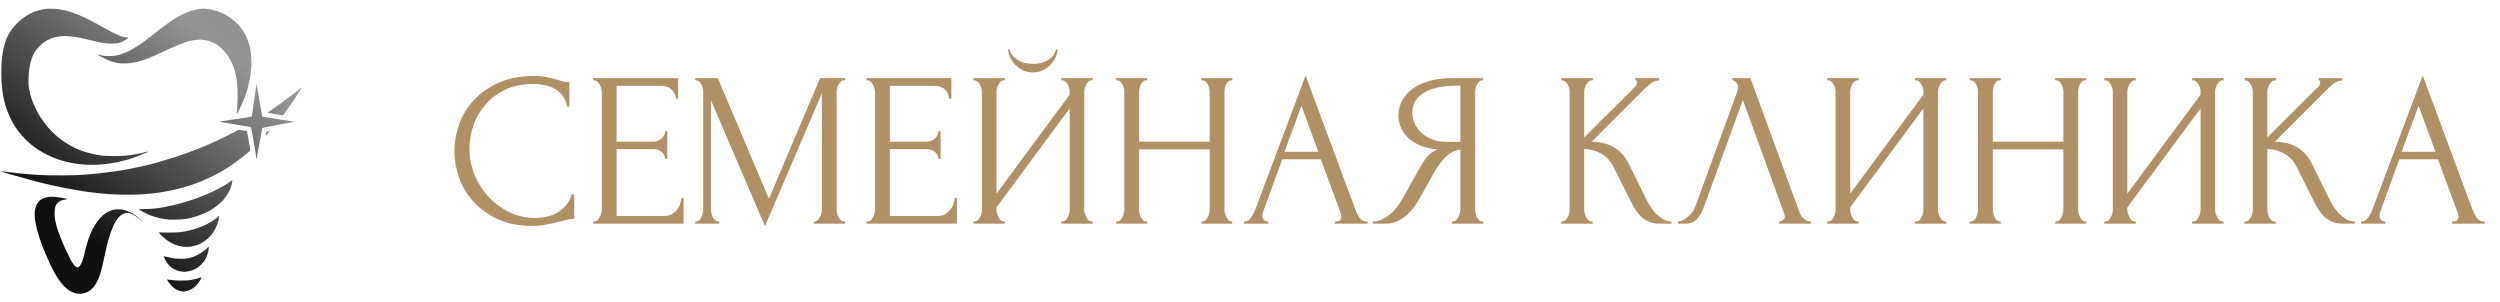
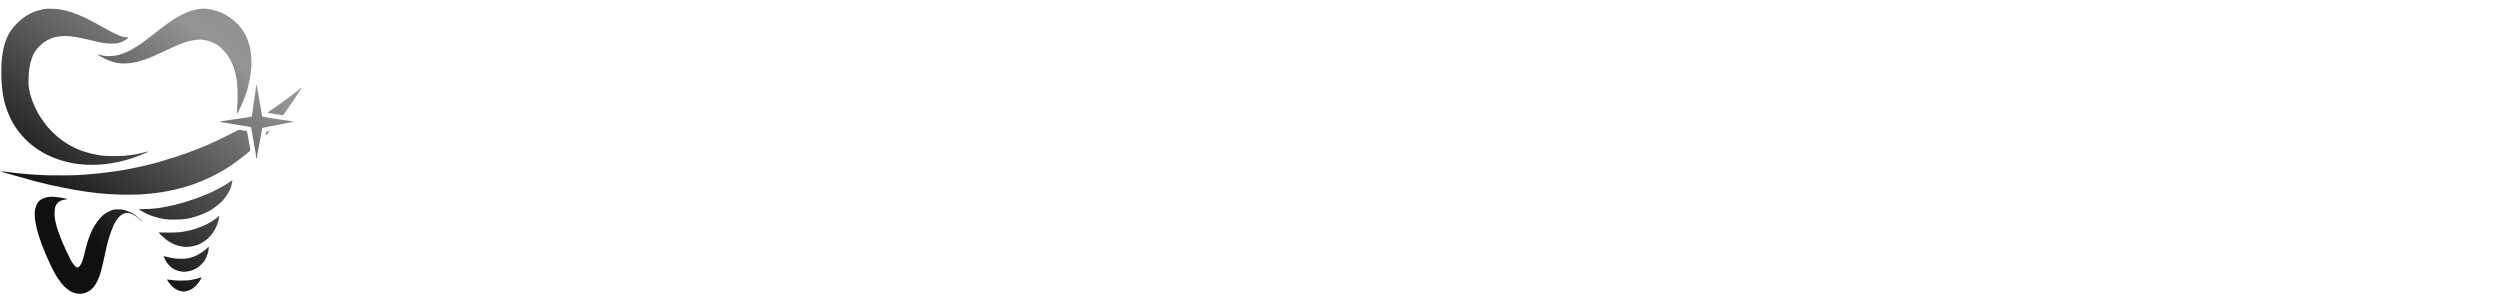
<svg xmlns="http://www.w3.org/2000/svg" width="240" height="29" viewBox="0 0 240 29" fill="none">
  <path fill-rule="evenodd" clip-rule="evenodd" d="M4.532 0.838C3.409 0.944 2.448 1.415 1.589 2.281C0.727 3.15 0.326 4.134 0.169 5.762C0.119 6.282 0.108 7.338 0.147 7.778C0.16 7.929 0.18 8.175 0.191 8.326C0.284 9.573 0.656 10.791 1.269 11.856C1.766 12.721 2.587 13.62 3.392 14.181C3.454 14.225 3.542 14.286 3.587 14.318C3.748 14.431 4.261 14.732 4.497 14.85C5.242 15.224 6.182 15.529 7.047 15.678C8.531 15.934 10.179 15.853 11.788 15.446C12.583 15.245 13.06 15.079 14.005 14.675C14.147 14.615 14.236 14.553 14.2 14.541C14.188 14.537 14.074 14.564 13.946 14.602C13.433 14.754 12.626 14.892 11.875 14.957C11.401 14.998 10.196 14.987 9.813 14.937C9.265 14.867 8.839 14.776 8.25 14.605C7.288 14.324 6.335 13.806 5.5 13.107C5.156 12.819 4.669 12.32 4.442 12.022C4.233 11.749 4.021 11.459 3.962 11.367C3.924 11.308 3.86 11.209 3.821 11.148C3.552 10.73 3.243 10.083 3.048 9.53C2.921 9.173 2.836 8.837 2.78 8.473C2.729 8.141 2.728 8.113 2.741 7.593C2.755 7.059 2.759 6.995 2.82 6.55C2.855 6.291 2.972 5.816 3.067 5.549C3.219 5.118 3.458 4.756 3.831 4.394C4.169 4.065 4.501 3.85 4.945 3.675C5.206 3.572 5.441 3.52 5.851 3.475C6.405 3.415 7.19 3.5 8.092 3.717C8.269 3.76 8.516 3.818 8.639 3.846C8.763 3.873 9.027 3.935 9.226 3.982C9.924 4.149 10.318 4.198 10.845 4.184C11.187 4.176 11.252 4.169 11.416 4.122C11.788 4.017 12.296 3.716 12.296 3.602C12.296 3.569 12.284 3.566 12.173 3.577C11.834 3.609 11.128 3.322 10.116 2.743C8.699 1.931 7.747 1.47 6.886 1.18C6.516 1.055 6.206 0.98 5.756 0.904C5.464 0.854 5.335 0.843 5.011 0.837C4.796 0.833 4.581 0.834 4.532 0.838ZM19.346 0.839C19.027 0.861 18.434 0.996 18.075 1.129C17.811 1.227 17.257 1.497 16.986 1.658C16.537 1.927 15.914 2.368 15.25 2.889C13.83 4.001 13.773 4.043 13.332 4.326C13.176 4.426 12.983 4.55 12.903 4.601C12.461 4.884 11.857 5.152 11.387 5.274C10.801 5.427 10.132 5.427 9.606 5.274C9.432 5.224 9.382 5.216 9.382 5.241C9.382 5.26 9.419 5.283 9.744 5.466C10.406 5.839 11.068 6.055 11.636 6.084C12.743 6.14 13.728 5.875 15.464 5.055C16.336 4.644 16.593 4.526 16.99 4.357C17.398 4.183 18 3.977 18.244 3.927C18.326 3.911 18.405 3.893 18.42 3.887C18.47 3.87 19.082 3.799 19.185 3.799C19.462 3.799 19.907 3.88 20.197 3.984C20.482 4.087 20.807 4.266 21.042 4.45C21.355 4.696 21.776 5.164 21.93 5.437C21.959 5.488 22.021 5.592 22.067 5.668C22.188 5.866 22.256 6.008 22.375 6.315C22.511 6.664 22.533 6.733 22.592 7.016C22.619 7.145 22.655 7.312 22.671 7.387C22.825 8.103 22.86 9.34 22.759 10.536C22.729 10.887 22.729 10.904 22.753 10.912C22.765 10.916 22.782 10.899 22.79 10.874C22.797 10.849 22.867 10.71 22.946 10.565C23.164 10.16 23.331 9.784 23.51 9.298C23.698 8.786 23.729 8.687 23.825 8.287C23.96 7.723 24.055 7.22 24.079 6.928C24.085 6.847 24.105 6.667 24.122 6.527C24.175 6.088 24.12 5.136 24.011 4.6C23.933 4.219 23.708 3.617 23.513 3.268C23.252 2.801 23.046 2.538 22.631 2.139C22.408 1.925 22.294 1.835 22.007 1.644C21.814 1.516 21.614 1.39 21.564 1.364C21.175 1.169 20.654 0.988 20.239 0.905C20.056 0.869 19.603 0.822 19.497 0.829C19.468 0.831 19.4 0.836 19.346 0.839ZM24.597 8.199C24.597 8.282 24.37 9.888 24.217 10.888C24.2 10.995 24.187 11.107 24.187 11.136C24.187 11.165 24.179 11.194 24.169 11.199C24.151 11.211 23.785 11.268 23.414 11.319C22.936 11.383 22.613 11.431 22.231 11.493C21.764 11.57 21.341 11.635 21.209 11.651C21.122 11.662 21.094 11.683 21.134 11.708C21.144 11.714 21.238 11.728 21.344 11.739C21.45 11.75 21.669 11.784 21.83 11.816C21.991 11.847 22.37 11.913 22.671 11.962C22.972 12.011 23.302 12.065 23.404 12.082C23.507 12.099 23.691 12.129 23.815 12.149C24.095 12.194 24.105 12.198 24.117 12.273C24.13 12.35 24.166 12.561 24.267 13.147C24.31 13.399 24.358 13.681 24.373 13.772C24.403 13.961 24.48 14.382 24.542 14.701C24.566 14.82 24.588 15.002 24.592 15.107C24.596 15.212 24.607 15.298 24.616 15.298C24.633 15.298 24.642 15.25 24.686 14.949C24.702 14.838 24.728 14.693 24.744 14.626C24.78 14.47 24.829 14.214 24.861 14.017C24.875 13.931 24.918 13.698 24.958 13.499C25.046 13.053 25.092 12.804 25.135 12.55C25.153 12.443 25.171 12.337 25.175 12.315C25.183 12.273 25.214 12.266 26.318 12.059C26.528 12.02 26.823 11.962 26.974 11.931C27.312 11.86 27.721 11.783 27.942 11.749C28.207 11.709 28.253 11.672 28.064 11.65C28.002 11.643 27.784 11.611 27.58 11.578C27.375 11.545 27.177 11.514 27.14 11.51C27.102 11.505 26.86 11.467 26.602 11.426C26.344 11.384 26.084 11.345 26.025 11.338C25.925 11.326 25.308 11.222 25.209 11.2C25.177 11.193 25.165 11.176 25.165 11.142C25.165 11.116 25.134 10.933 25.097 10.737C25.06 10.54 25.003 10.221 24.969 10.027C24.936 9.834 24.897 9.609 24.881 9.529C24.836 9.292 24.755 8.835 24.666 8.311C24.632 8.116 24.597 8.059 24.597 8.199ZM28.91 8.426C28.867 8.463 28.718 8.583 28.578 8.693C28.439 8.803 28.289 8.924 28.246 8.963C28.159 9.039 27.968 9.184 27.641 9.423C27.524 9.508 27.366 9.624 27.289 9.68C26.796 10.042 26.437 10.294 26 10.587C25.82 10.707 25.677 10.81 25.682 10.815C25.718 10.851 27.183 11.082 27.194 11.054C27.198 11.046 27.254 10.961 27.32 10.866C27.386 10.77 27.488 10.622 27.547 10.536C27.606 10.45 27.681 10.346 27.714 10.305C27.848 10.138 28.563 9.068 28.739 8.77C28.79 8.684 28.87 8.56 28.916 8.493C28.963 8.426 28.998 8.369 28.994 8.365C28.991 8.362 28.953 8.389 28.91 8.426ZM22.865 12.481C22.842 12.49 22.732 12.55 22.62 12.613C22.416 12.729 21.095 13.381 20.656 13.583C18.985 14.351 17.254 14.982 15.23 15.562C14.196 15.858 12.581 16.212 11.534 16.374C11.388 16.396 11.19 16.427 11.094 16.442C10.869 16.478 9.594 16.639 9.324 16.665C9.211 16.677 8.934 16.699 8.708 16.715C8.482 16.732 8.213 16.754 8.111 16.765C7.714 16.806 7.199 16.825 6.146 16.837C5.031 16.848 4.304 16.831 3.467 16.773C3.241 16.758 2.915 16.736 2.743 16.725C2.133 16.686 1.163 16.581 0.399 16.472C0.182 16.441 0.003 16.418 0 16.421C-0.01 16.431 0.486 16.589 0.738 16.656C0.884 16.695 1.13 16.765 1.286 16.813C1.603 16.909 2.915 17.281 3.036 17.309C3.079 17.32 3.392 17.399 3.731 17.486C4.711 17.737 5.116 17.829 6.165 18.037C6.756 18.154 6.858 18.173 7.319 18.25C8.256 18.406 8.585 18.451 9.5 18.554C10.617 18.679 12.356 18.728 13.479 18.666C15.372 18.562 17.123 18.214 18.788 17.611C19.357 17.405 20.247 17.008 20.725 16.747C20.86 16.673 21.049 16.572 21.146 16.521C21.471 16.349 22.235 15.859 22.612 15.579C23.545 14.887 24.003 14.517 24.02 14.441C24.026 14.412 24.017 14.309 24 14.212C23.983 14.116 23.939 13.865 23.902 13.655C23.865 13.445 23.811 13.133 23.784 12.961C23.756 12.789 23.72 12.628 23.705 12.604C23.686 12.573 23.658 12.56 23.614 12.56C23.579 12.559 23.432 12.538 23.287 12.511C23.008 12.46 22.931 12.454 22.865 12.481ZM25.781 12.602C25.557 12.654 25.556 12.654 25.556 12.724C25.556 12.759 25.543 12.831 25.527 12.883C25.511 12.936 25.502 12.982 25.506 12.986C25.53 13.01 25.599 12.956 25.646 12.877C25.676 12.826 25.749 12.739 25.809 12.683C25.92 12.578 25.917 12.57 25.781 12.602ZM25.86 12.926C25.849 12.954 25.852 12.956 25.871 12.937C25.884 12.923 25.89 12.908 25.884 12.902C25.878 12.896 25.867 12.906 25.86 12.926ZM22.238 17.329C22.17 17.437 21.194 18.014 20.53 18.337C19.367 18.903 17.848 19.427 16.472 19.737C15.411 19.976 14.669 20.069 13.828 20.069C13.568 20.07 13.35 20.077 13.344 20.087C13.329 20.112 13.355 20.13 13.636 20.285C14.107 20.546 14.256 20.613 14.712 20.768C15.106 20.902 15.441 20.982 15.846 21.039C16.201 21.089 16.244 21.091 16.814 21.081C17.691 21.066 18.07 21.009 18.818 20.78C19.272 20.641 19.86 20.387 20.228 20.172C20.534 19.994 21.251 19.43 21.336 19.303C21.352 19.278 21.429 19.188 21.506 19.102C21.741 18.841 22.008 18.402 22.133 18.075C22.192 17.919 22.283 17.557 22.299 17.415C22.31 17.318 22.308 17.293 22.287 17.293C22.272 17.293 22.25 17.309 22.238 17.329ZM4.736 18.897C4.419 18.923 4.054 19.055 3.844 19.219C3.686 19.342 3.528 19.584 3.449 19.822C3.363 20.077 3.331 20.29 3.331 20.598C3.331 20.915 3.343 21.014 3.44 21.527C3.517 21.939 3.55 22.064 3.724 22.63C3.91 23.235 4.071 23.664 4.392 24.412C4.867 25.522 5.185 26.156 5.528 26.68C5.981 27.371 6.388 27.773 6.889 28.024C7.229 28.195 7.629 28.248 7.984 28.17C8.599 28.034 9.029 27.651 9.364 26.943C9.542 26.566 9.659 26.211 9.822 25.546C9.908 25.198 10.116 24.263 10.213 23.786C10.375 22.994 10.755 21.879 11.024 21.403C11.312 20.896 11.478 20.715 11.803 20.553C11.99 20.46 12.016 20.453 12.177 20.445C12.327 20.438 12.372 20.444 12.505 20.488C12.798 20.586 13.189 20.837 13.494 21.123C13.579 21.202 13.652 21.262 13.658 21.257C13.683 21.232 13.293 20.88 12.998 20.662C12.72 20.457 12.29 20.256 11.906 20.152C11.738 20.106 11.683 20.101 11.358 20.1C10.926 20.099 10.795 20.127 10.462 20.292C10.203 20.419 10.065 20.508 9.89 20.658C9.57 20.934 9.16 21.478 8.911 21.957C8.618 22.521 8.328 23.366 8.148 24.177C8.068 24.54 7.962 24.921 7.893 25.096C7.754 25.446 7.573 25.682 7.442 25.682C7.288 25.682 7.01 25.373 6.788 24.952C6.543 24.49 6.081 23.494 5.905 23.052C5.387 21.747 5.216 21.048 5.243 20.343C5.259 19.929 5.323 19.717 5.492 19.526C5.679 19.313 5.914 19.197 6.213 19.168C6.483 19.143 6.51 19.086 6.268 19.052C6.198 19.042 6.01 19.008 5.85 18.976C5.604 18.927 5.071 18.87 4.949 18.88C4.93 18.881 4.834 18.889 4.736 18.897ZM20.952 20.782C20.939 20.834 20.807 20.937 20.429 21.189C19.587 21.75 18.375 22.168 17.225 22.293C16.918 22.327 15.508 22.342 15.396 22.313C15.327 22.296 15.26 22.332 15.278 22.378C15.3 22.436 15.898 22.973 16.066 23.086C16.454 23.347 16.688 23.462 17.074 23.578C17.594 23.736 18.107 23.746 18.625 23.609C19.053 23.496 19.211 23.425 19.601 23.168C20.074 22.857 20.468 22.39 20.738 21.82C20.934 21.404 21.092 20.8 21.017 20.753C20.975 20.726 20.965 20.73 20.952 20.782ZM11.37 21.116C11.376 21.132 11.385 21.145 11.389 21.145C11.393 21.145 11.397 21.132 11.397 21.116C11.397 21.1 11.388 21.087 11.378 21.087C11.367 21.087 11.364 21.1 11.37 21.116ZM19.884 23.822C19.582 24.13 18.942 24.527 18.534 24.662C18.053 24.82 17.823 24.851 17.225 24.836C16.759 24.825 16.582 24.799 16.043 24.664C15.872 24.622 15.728 24.591 15.722 24.596C15.701 24.617 15.844 24.937 15.949 25.105C16.082 25.318 16.318 25.577 16.497 25.707C16.85 25.962 17.349 26.111 17.772 26.086C17.983 26.074 18.334 25.996 18.53 25.919C18.924 25.764 19.265 25.499 19.572 25.113C19.719 24.926 19.898 24.526 19.983 24.191C20.028 24.018 20.058 23.686 20.029 23.69C20.019 23.692 19.954 23.751 19.884 23.822ZM19.642 25.148C19.619 25.179 19.614 25.195 19.63 25.19C19.661 25.18 19.72 25.095 19.696 25.096C19.687 25.097 19.662 25.12 19.642 25.148ZM19.185 26.663C19.068 26.716 18.708 26.808 18.377 26.868C18.127 26.913 18.029 26.92 17.518 26.928C16.951 26.937 16.686 26.921 16.123 26.843L16.028 26.83L16.071 26.916C16.205 27.183 16.593 27.595 16.852 27.746C17.141 27.914 17.484 28.008 17.71 27.981C18.132 27.93 18.485 27.756 18.803 27.44C19.026 27.218 19.336 26.757 19.337 26.645C19.337 26.611 19.283 26.618 19.185 26.663ZM18.505 27.877C18.488 27.92 18.513 27.961 18.539 27.935C18.552 27.922 18.552 27.903 18.538 27.88C18.52 27.846 18.517 27.846 18.505 27.877Z" fill="url(#paint0_linear_16_328)" />
-   <path d="M51.207 8.052C50.163 8.052 49.252 8.243 48.476 8.624C47.714 8.991 47.079 9.478 46.571 10.085C46.063 10.678 45.682 11.348 45.428 12.096C45.188 12.844 45.068 13.585 45.068 14.319C45.068 15.152 45.23 15.971 45.554 16.775C45.879 17.566 46.324 18.271 46.888 18.892C47.467 19.499 48.138 19.993 48.9 20.374C49.662 20.741 50.487 20.925 51.377 20.925C51.631 20.925 51.927 20.896 52.266 20.84C52.619 20.784 52.965 20.678 53.303 20.523C53.642 20.353 53.953 20.12 54.235 19.824C54.531 19.527 54.757 19.139 54.912 18.659H55.124V21.009C54.912 21.009 54.687 21.038 54.447 21.094C54.221 21.151 53.967 21.214 53.684 21.285C53.317 21.383 52.908 21.475 52.456 21.56C52.019 21.645 51.553 21.687 51.059 21.687C49.831 21.687 48.751 21.475 47.82 21.052C46.888 20.628 46.112 20.078 45.491 19.4C44.87 18.723 44.404 17.961 44.094 17.114C43.783 16.253 43.628 15.385 43.628 14.51C43.628 13.635 43.783 12.767 44.094 11.906C44.404 11.045 44.877 10.275 45.512 9.598C46.147 8.906 46.945 8.349 47.905 7.925C48.864 7.502 49.993 7.29 51.292 7.29C51.758 7.29 52.174 7.333 52.541 7.417C52.922 7.502 53.261 7.587 53.557 7.671C53.769 7.742 53.96 7.798 54.129 7.841C54.312 7.869 54.489 7.883 54.658 7.883V10.233H54.447C54.362 9.796 54.207 9.436 53.981 9.153C53.755 8.857 53.487 8.631 53.176 8.476C52.88 8.321 52.555 8.215 52.202 8.158C51.864 8.088 51.532 8.052 51.207 8.052ZM56.946 21.264H57.052C57.165 21.264 57.263 21.228 57.348 21.158C57.433 21.073 57.503 20.974 57.56 20.861C57.63 20.748 57.68 20.628 57.708 20.501C57.75 20.374 57.772 20.254 57.772 20.141V8.815C57.772 8.716 57.75 8.603 57.708 8.476C57.68 8.349 57.63 8.229 57.56 8.116C57.503 8.003 57.433 7.911 57.348 7.841C57.263 7.756 57.165 7.714 57.052 7.714H56.946V7.502H65.097V9.471H64.885C64.857 9.146 64.73 8.864 64.504 8.624C64.278 8.37 63.925 8.243 63.445 8.243H59.19V13.599H62.704C63.029 13.599 63.297 13.501 63.509 13.303C63.735 13.105 63.848 12.873 63.848 12.604H64.059V15.251H63.848C63.848 14.997 63.742 14.778 63.53 14.595C63.318 14.411 63.043 14.319 62.704 14.319H59.19V20.734H63.827C64.095 20.734 64.328 20.671 64.525 20.544C64.723 20.417 64.885 20.268 65.012 20.099C65.153 19.916 65.252 19.725 65.308 19.527C65.379 19.316 65.414 19.139 65.414 18.998H65.626V21.475H56.946V21.264ZM78.115 21.264H78.221C78.32 21.264 78.412 21.221 78.496 21.136C78.581 21.052 78.652 20.953 78.708 20.84C78.779 20.727 78.828 20.607 78.856 20.48C78.885 20.339 78.899 20.212 78.899 20.099V8.963L73.437 21.708L68.249 9.619V20.099C68.249 20.212 68.264 20.339 68.292 20.48C68.32 20.607 68.362 20.727 68.419 20.84C68.49 20.953 68.567 21.052 68.652 21.136C68.737 21.221 68.835 21.264 68.948 21.264H69.054V21.475H66.746V21.264H66.852C66.951 21.264 67.043 21.221 67.127 21.136C67.212 21.052 67.283 20.953 67.339 20.84C67.396 20.727 67.438 20.607 67.466 20.48C67.494 20.339 67.508 20.212 67.508 20.099V8.815C67.508 8.716 67.494 8.603 67.466 8.476C67.438 8.349 67.396 8.229 67.339 8.116C67.283 8.003 67.212 7.911 67.127 7.841C67.043 7.756 66.951 7.714 66.852 7.714H66.746V7.502H68.906L73.818 19.083L78.729 7.502H81.122V7.714H81.016C80.903 7.714 80.804 7.756 80.72 7.841C80.635 7.911 80.557 8.003 80.487 8.116C80.43 8.229 80.388 8.349 80.36 8.476C80.331 8.603 80.317 8.716 80.317 8.815V20.099C80.317 20.212 80.331 20.339 80.36 20.48C80.388 20.607 80.43 20.727 80.487 20.84C80.557 20.953 80.635 21.052 80.72 21.136C80.804 21.221 80.903 21.264 81.016 21.264H81.122V21.475H78.115V21.264ZM83.183 21.264H83.289C83.401 21.264 83.5 21.228 83.585 21.158C83.67 21.073 83.74 20.974 83.797 20.861C83.867 20.748 83.917 20.628 83.945 20.501C83.987 20.374 84.008 20.254 84.008 20.141V8.815C84.008 8.716 83.987 8.603 83.945 8.476C83.917 8.349 83.867 8.229 83.797 8.116C83.74 8.003 83.67 7.911 83.585 7.841C83.5 7.756 83.401 7.714 83.289 7.714H83.183V7.502H91.334V9.471H91.122C91.094 9.146 90.967 8.864 90.741 8.624C90.515 8.37 90.162 8.243 89.682 8.243H85.427V13.599H88.941C89.266 13.599 89.534 13.501 89.746 13.303C89.972 13.105 90.085 12.873 90.085 12.604H90.296V15.251H90.085C90.085 14.997 89.979 14.778 89.767 14.595C89.555 14.411 89.28 14.319 88.941 14.319H85.427V20.734H90.064C90.332 20.734 90.564 20.671 90.762 20.544C90.96 20.417 91.122 20.268 91.249 20.099C91.39 19.916 91.489 19.725 91.546 19.527C91.616 19.316 91.651 19.139 91.651 18.998H91.863V21.475H83.183V21.264ZM101.525 4.729C101.525 4.968 101.468 5.215 101.355 5.47C101.242 5.724 101.08 5.964 100.868 6.189C100.671 6.415 100.424 6.599 100.127 6.74C99.845 6.881 99.528 6.952 99.175 6.952C98.836 6.952 98.518 6.888 98.222 6.761C97.94 6.62 97.693 6.443 97.481 6.232C97.269 6.02 97.1 5.78 96.973 5.512C96.846 5.244 96.782 4.983 96.782 4.729H96.909C96.923 4.813 96.966 4.933 97.036 5.088C97.121 5.244 97.248 5.399 97.417 5.554C97.587 5.709 97.813 5.844 98.095 5.956C98.377 6.069 98.73 6.126 99.153 6.126C99.591 6.126 99.944 6.069 100.212 5.956C100.494 5.844 100.72 5.709 100.89 5.554C101.059 5.399 101.179 5.244 101.249 5.088C101.32 4.933 101.369 4.813 101.398 4.729H101.525ZM101.885 21.264H101.99C102.103 21.264 102.202 21.228 102.287 21.158C102.372 21.073 102.442 20.974 102.499 20.861C102.569 20.734 102.619 20.607 102.647 20.48C102.675 20.339 102.689 20.212 102.689 20.099V10.402L95.66 19.909V20.099C95.66 20.212 95.674 20.339 95.703 20.48C95.745 20.607 95.794 20.727 95.851 20.84C95.907 20.953 95.978 21.052 96.062 21.136C96.147 21.221 96.246 21.264 96.359 21.264H96.465V21.475H93.458V21.264H93.564C93.677 21.264 93.776 21.228 93.861 21.158C93.945 21.073 94.016 20.974 94.072 20.861C94.143 20.734 94.192 20.607 94.221 20.48C94.249 20.339 94.263 20.212 94.263 20.099V8.815C94.263 8.716 94.249 8.603 94.221 8.476C94.192 8.349 94.143 8.229 94.072 8.116C94.016 8.003 93.945 7.911 93.861 7.841C93.776 7.756 93.677 7.714 93.564 7.714H93.458V7.502H96.465V7.714H96.295C96.197 7.728 96.105 7.777 96.02 7.862C95.95 7.947 95.886 8.045 95.829 8.158C95.773 8.257 95.731 8.37 95.703 8.497C95.674 8.61 95.66 8.716 95.66 8.815V18.596L102.689 9.09V8.815C102.689 8.716 102.675 8.603 102.647 8.476C102.619 8.349 102.569 8.229 102.499 8.116C102.442 8.003 102.372 7.911 102.287 7.841C102.202 7.756 102.103 7.714 101.99 7.714H101.885V7.502H104.891V7.714H104.785C104.672 7.714 104.573 7.756 104.489 7.841C104.404 7.911 104.333 8.003 104.277 8.116C104.221 8.229 104.171 8.349 104.129 8.476C104.101 8.603 104.086 8.716 104.086 8.815V20.099C104.086 20.212 104.101 20.332 104.129 20.459C104.171 20.586 104.221 20.713 104.277 20.84C104.333 20.953 104.404 21.052 104.489 21.136C104.573 21.221 104.672 21.264 104.785 21.264H104.891V21.475H101.885V21.264ZM115.345 21.264H115.451C115.549 21.264 115.641 21.228 115.726 21.158C115.81 21.073 115.881 20.974 115.937 20.861C116.008 20.734 116.057 20.607 116.086 20.48C116.114 20.339 116.128 20.212 116.128 20.099V14.34H109.353V20.099C109.353 20.212 109.367 20.339 109.396 20.48C109.424 20.607 109.466 20.727 109.523 20.84C109.579 20.953 109.643 21.052 109.713 21.136C109.798 21.221 109.897 21.264 110.009 21.264H110.115V21.475H107.151V21.264H107.257C107.356 21.264 107.448 21.228 107.532 21.158C107.617 21.073 107.688 20.974 107.744 20.861C107.815 20.734 107.864 20.607 107.892 20.48C107.921 20.339 107.935 20.212 107.935 20.099V8.815C107.935 8.716 107.921 8.603 107.892 8.476C107.864 8.349 107.822 8.229 107.765 8.116C107.709 8.003 107.638 7.911 107.554 7.841C107.469 7.756 107.37 7.714 107.257 7.714H107.151V7.502H110.115V7.714H110.009C109.897 7.714 109.798 7.756 109.713 7.841C109.628 7.911 109.558 8.003 109.501 8.116C109.459 8.229 109.424 8.349 109.396 8.476C109.367 8.603 109.353 8.716 109.353 8.815V13.599H116.128V8.815C116.128 8.716 116.114 8.603 116.086 8.476C116.057 8.349 116.015 8.229 115.959 8.116C115.902 8.003 115.832 7.911 115.747 7.841C115.662 7.756 115.563 7.714 115.451 7.714H115.345V7.502H118.309V7.714H118.203C118.09 7.714 117.991 7.756 117.906 7.841C117.822 7.911 117.751 8.003 117.695 8.116C117.652 8.229 117.617 8.349 117.589 8.476C117.561 8.603 117.547 8.716 117.547 8.815V20.099C117.547 20.212 117.561 20.339 117.589 20.48C117.631 20.607 117.681 20.727 117.737 20.84C117.794 20.953 117.857 21.052 117.928 21.136C118.012 21.221 118.104 21.264 118.203 21.264H118.309V21.475H115.345V21.264ZM128.155 21.264H128.261C128.6 21.264 128.769 21.108 128.769 20.798C128.769 20.685 128.748 20.565 128.705 20.438L126.8 15.293H123.095L121.253 20.353C121.211 20.466 121.19 20.572 121.19 20.671C121.19 20.854 121.239 21.002 121.338 21.115C121.437 21.214 121.542 21.264 121.655 21.264H121.761V21.475H119.411V21.264H119.517C119.7 21.264 119.877 21.158 120.046 20.946C120.23 20.72 120.378 20.459 120.491 20.163L125.339 7.248L130.082 20.035C130.18 20.318 130.314 20.593 130.484 20.861C130.667 21.129 130.9 21.264 131.182 21.264H131.288V21.475H128.155V21.264ZM123.307 14.573H126.567L124.937 10.148L123.307 14.573ZM139.394 21.264H139.5C139.598 21.264 139.69 21.221 139.775 21.136C139.874 21.052 139.951 20.953 140.008 20.84C140.064 20.727 140.106 20.607 140.135 20.48C140.177 20.339 140.198 20.212 140.198 20.099V14.362C139.888 14.39 139.591 14.489 139.309 14.658C139.041 14.827 138.78 15.053 138.526 15.335C138.286 15.618 138.053 15.935 137.827 16.288C137.615 16.641 137.411 17.008 137.213 17.389C137.058 17.671 136.888 17.975 136.705 18.299C136.521 18.61 136.338 18.928 136.154 19.252C135.816 19.873 135.371 20.402 134.821 20.84C134.27 21.264 133.635 21.475 132.915 21.475H131.793V21.264C132.118 21.264 132.421 21.193 132.703 21.052C133 20.911 133.268 20.734 133.508 20.523C133.748 20.311 133.96 20.078 134.143 19.824C134.341 19.57 134.503 19.33 134.63 19.104L136.303 16.098C136.5 15.759 136.712 15.434 136.938 15.124C137.178 14.799 137.538 14.538 138.018 14.34C137.425 14.298 136.895 14.185 136.43 14.002C135.964 13.818 135.569 13.578 135.244 13.282C134.919 12.985 134.672 12.654 134.503 12.287C134.334 11.906 134.249 11.511 134.249 11.101C134.249 10.579 134.369 10.099 134.609 9.662C134.849 9.21 135.188 8.829 135.625 8.518C136.063 8.194 136.592 7.947 137.213 7.777C137.848 7.594 138.554 7.502 139.33 7.502H142.379V7.714H142.273C142.174 7.714 142.082 7.756 141.998 7.841C141.913 7.911 141.843 8.003 141.786 8.116C141.73 8.229 141.687 8.349 141.659 8.476C141.631 8.603 141.617 8.716 141.617 8.815V20.099C141.617 20.212 141.631 20.339 141.659 20.48C141.687 20.607 141.73 20.727 141.786 20.84C141.843 20.953 141.913 21.052 141.998 21.136C142.082 21.221 142.174 21.264 142.273 21.264H142.379V21.475H139.394V21.264ZM135.583 10.784C135.583 11.193 135.667 11.574 135.837 11.927C136.006 12.266 136.239 12.562 136.536 12.816C136.832 13.07 137.178 13.268 137.573 13.409C137.968 13.55 138.399 13.621 138.864 13.621H140.198V8.222H139.881C138.512 8.222 137.453 8.448 136.705 8.899C135.957 9.351 135.583 9.979 135.583 10.784ZM149.881 21.264H149.987C150.1 21.264 150.199 21.221 150.283 21.136C150.368 21.052 150.439 20.953 150.495 20.84C150.566 20.727 150.615 20.607 150.643 20.48C150.672 20.339 150.686 20.212 150.686 20.099V8.815C150.686 8.716 150.672 8.603 150.643 8.476C150.615 8.349 150.566 8.229 150.495 8.116C150.439 8.003 150.368 7.911 150.283 7.841C150.199 7.756 150.107 7.714 150.008 7.714H149.902V7.502H152.909V7.714H152.803C152.69 7.714 152.591 7.756 152.506 7.841C152.422 7.911 152.344 8.003 152.274 8.116C152.217 8.229 152.168 8.349 152.125 8.476C152.097 8.603 152.083 8.716 152.083 8.815V13.197L156.995 8.307C157.108 8.194 157.164 8.06 157.164 7.904C157.164 7.777 157.108 7.714 156.995 7.714V7.502H159.281V7.714C158.999 7.728 158.745 7.813 158.519 7.968C158.307 8.123 158.075 8.328 157.82 8.582L152.803 13.599C153.72 13.628 154.461 13.825 155.026 14.192C155.59 14.559 156.035 15.067 156.36 15.716L158.032 19.104C158.131 19.316 158.258 19.549 158.413 19.803C158.583 20.043 158.766 20.276 158.964 20.501C159.175 20.713 159.408 20.896 159.662 21.052C159.916 21.193 160.185 21.264 160.467 21.264V21.475H159.408C158.999 21.475 158.646 21.419 158.35 21.306C158.053 21.179 157.792 21.017 157.566 20.819C157.355 20.607 157.164 20.374 156.995 20.12C156.84 19.866 156.698 19.612 156.571 19.358L154.856 15.949C154.588 15.427 154.214 15.032 153.734 14.764C153.269 14.482 152.718 14.326 152.083 14.298V20.099C152.083 20.212 152.097 20.332 152.125 20.459C152.154 20.586 152.196 20.713 152.252 20.84C152.309 20.953 152.379 21.052 152.464 21.136C152.549 21.207 152.641 21.249 152.739 21.264H152.888V21.475H149.881V21.264ZM163.528 19.993C163.401 20.36 163.203 20.699 162.935 21.009C162.667 21.32 162.272 21.475 161.749 21.475H161.093V21.264C161.178 21.264 161.291 21.242 161.432 21.2C161.573 21.143 161.721 21.059 161.876 20.946C162.032 20.833 162.187 20.692 162.342 20.523C162.497 20.339 162.631 20.113 162.744 19.845L166.746 8.878C166.816 8.666 166.852 8.504 166.852 8.391C166.852 8.18 166.788 8.017 166.661 7.904C166.548 7.777 166.428 7.714 166.301 7.714V7.502H168.037L172.78 20.459C172.85 20.657 172.984 20.84 173.182 21.009C173.379 21.165 173.598 21.249 173.838 21.264V21.475H170.811V21.264C170.924 21.264 171.037 21.221 171.149 21.136C171.276 21.038 171.34 20.911 171.34 20.755C171.34 20.713 171.326 20.649 171.298 20.565L167.317 9.598L163.528 19.993ZM183.841 21.264H183.947C184.06 21.264 184.159 21.228 184.244 21.158C184.328 21.073 184.399 20.974 184.455 20.861C184.526 20.734 184.575 20.607 184.604 20.48C184.632 20.339 184.646 20.212 184.646 20.099V10.402L177.617 19.909V20.099C177.617 20.212 177.631 20.339 177.659 20.48C177.702 20.607 177.751 20.727 177.808 20.84C177.864 20.953 177.935 21.052 178.019 21.136C178.104 21.221 178.203 21.264 178.316 21.264H178.421V21.475H175.415V21.264H175.521C175.634 21.264 175.733 21.228 175.817 21.158C175.902 21.073 175.973 20.974 176.029 20.861C176.1 20.734 176.149 20.607 176.177 20.48C176.206 20.339 176.22 20.212 176.22 20.099V8.815C176.22 8.716 176.206 8.603 176.177 8.476C176.149 8.349 176.1 8.229 176.029 8.116C175.973 8.003 175.902 7.911 175.817 7.841C175.733 7.756 175.634 7.714 175.521 7.714H175.415V7.502H178.421V7.714H178.252C178.153 7.728 178.062 7.777 177.977 7.862C177.906 7.947 177.843 8.045 177.786 8.158C177.73 8.257 177.688 8.37 177.659 8.497C177.631 8.61 177.617 8.716 177.617 8.815V18.596L184.646 9.09V8.815C184.646 8.716 184.632 8.603 184.604 8.476C184.575 8.349 184.526 8.229 184.455 8.116C184.399 8.003 184.328 7.911 184.244 7.841C184.159 7.756 184.06 7.714 183.947 7.714H183.841V7.502H186.848V7.714H186.742C186.629 7.714 186.53 7.756 186.445 7.841C186.361 7.911 186.29 8.003 186.234 8.116C186.177 8.229 186.128 8.349 186.086 8.476C186.057 8.603 186.043 8.716 186.043 8.815V20.099C186.043 20.212 186.057 20.332 186.086 20.459C186.128 20.586 186.177 20.713 186.234 20.84C186.29 20.953 186.361 21.052 186.445 21.136C186.53 21.221 186.629 21.264 186.742 21.264H186.848V21.475H183.841V21.264ZM197.301 21.264H197.407C197.506 21.264 197.598 21.228 197.683 21.158C197.767 21.073 197.838 20.974 197.894 20.861C197.965 20.734 198.014 20.607 198.042 20.48C198.071 20.339 198.085 20.212 198.085 20.099V14.34H191.31V20.099C191.31 20.212 191.324 20.339 191.352 20.48C191.381 20.607 191.423 20.727 191.479 20.84C191.536 20.953 191.599 21.052 191.67 21.136C191.755 21.221 191.853 21.264 191.966 21.264H192.072V21.475H189.108V21.264H189.214C189.313 21.264 189.405 21.228 189.489 21.158C189.574 21.073 189.644 20.974 189.701 20.861C189.771 20.734 189.821 20.607 189.849 20.48C189.877 20.339 189.891 20.212 189.891 20.099V8.815C189.891 8.716 189.877 8.603 189.849 8.476C189.821 8.349 189.779 8.229 189.722 8.116C189.666 8.003 189.595 7.911 189.51 7.841C189.426 7.756 189.327 7.714 189.214 7.714H189.108V7.502H192.072V7.714H191.966C191.853 7.714 191.755 7.756 191.67 7.841C191.585 7.911 191.515 8.003 191.458 8.116C191.416 8.229 191.381 8.349 191.352 8.476C191.324 8.603 191.31 8.716 191.31 8.815V13.599H198.085V8.815C198.085 8.716 198.071 8.603 198.042 8.476C198.014 8.349 197.972 8.229 197.915 8.116C197.859 8.003 197.788 7.911 197.704 7.841C197.619 7.756 197.52 7.714 197.407 7.714H197.301V7.502H200.266V7.714H200.16C200.047 7.714 199.948 7.756 199.863 7.841C199.779 7.911 199.708 8.003 199.652 8.116C199.609 8.229 199.574 8.349 199.546 8.476C199.517 8.603 199.503 8.716 199.503 8.815V20.099C199.503 20.212 199.517 20.339 199.546 20.48C199.588 20.607 199.637 20.727 199.694 20.84C199.75 20.953 199.814 21.052 199.884 21.136C199.969 21.221 200.061 21.264 200.16 21.264H200.266V21.475H197.301V21.264ZM210.45 21.264H210.556C210.669 21.264 210.768 21.228 210.853 21.158C210.937 21.073 211.008 20.974 211.064 20.861C211.135 20.734 211.184 20.607 211.213 20.48C211.241 20.339 211.255 20.212 211.255 20.099V10.402L204.226 19.909V20.099C204.226 20.212 204.24 20.339 204.268 20.48C204.311 20.607 204.36 20.727 204.417 20.84C204.473 20.953 204.544 21.052 204.628 21.136C204.713 21.221 204.812 21.264 204.925 21.264H205.031V21.475H202.024V21.264H202.13C202.243 21.264 202.342 21.228 202.426 21.158C202.511 21.073 202.582 20.974 202.638 20.861C202.709 20.734 202.758 20.607 202.786 20.48C202.815 20.339 202.829 20.212 202.829 20.099V8.815C202.829 8.716 202.815 8.603 202.786 8.476C202.758 8.349 202.709 8.229 202.638 8.116C202.582 8.003 202.511 7.911 202.426 7.841C202.342 7.756 202.243 7.714 202.13 7.714H202.024V7.502H205.031V7.714H204.861C204.762 7.728 204.671 7.777 204.586 7.862C204.515 7.947 204.452 8.045 204.395 8.158C204.339 8.257 204.297 8.37 204.268 8.497C204.24 8.61 204.226 8.716 204.226 8.815V18.596L211.255 9.09V8.815C211.255 8.716 211.241 8.603 211.213 8.476C211.184 8.349 211.135 8.229 211.064 8.116C211.008 8.003 210.937 7.911 210.853 7.841C210.768 7.756 210.669 7.714 210.556 7.714H210.45V7.502H213.457V7.714H213.351C213.238 7.714 213.139 7.756 213.055 7.841C212.97 7.911 212.899 8.003 212.843 8.116C212.786 8.229 212.737 8.349 212.695 8.476C212.666 8.603 212.652 8.716 212.652 8.815V20.099C212.652 20.212 212.666 20.332 212.695 20.459C212.737 20.586 212.786 20.713 212.843 20.84C212.899 20.953 212.97 21.052 213.055 21.136C213.139 21.221 213.238 21.264 213.351 21.264H213.457V21.475H210.45V21.264ZM215.463 21.264H215.569C215.682 21.264 215.781 21.221 215.865 21.136C215.95 21.052 216.021 20.953 216.077 20.84C216.148 20.727 216.197 20.607 216.225 20.48C216.254 20.339 216.268 20.212 216.268 20.099V8.815C216.268 8.716 216.254 8.603 216.225 8.476C216.197 8.349 216.148 8.229 216.077 8.116C216.021 8.003 215.95 7.911 215.865 7.841C215.781 7.756 215.689 7.714 215.59 7.714H215.484V7.502H218.491V7.714H218.385C218.272 7.714 218.173 7.756 218.088 7.841C218.004 7.911 217.926 8.003 217.856 8.116C217.799 8.229 217.75 8.349 217.707 8.476C217.679 8.603 217.665 8.716 217.665 8.815V13.197L222.577 8.307C222.69 8.194 222.746 8.06 222.746 7.904C222.746 7.777 222.69 7.714 222.577 7.714V7.502H224.863V7.714C224.581 7.728 224.327 7.813 224.101 7.968C223.889 8.123 223.657 8.328 223.402 8.582L218.385 13.599C219.302 13.628 220.043 13.825 220.608 14.192C221.172 14.559 221.617 15.067 221.942 15.716L223.614 19.104C223.713 19.316 223.84 19.549 223.995 19.803C224.165 20.043 224.348 20.276 224.546 20.501C224.757 20.713 224.99 20.896 225.244 21.052C225.498 21.193 225.767 21.264 226.049 21.264V21.475H224.99C224.581 21.475 224.228 21.419 223.932 21.306C223.635 21.179 223.374 21.017 223.148 20.819C222.937 20.607 222.746 20.374 222.577 20.12C222.422 19.866 222.28 19.612 222.153 19.358L220.438 15.949C220.17 15.427 219.796 15.032 219.316 14.764C218.851 14.482 218.3 14.326 217.665 14.298V20.099C217.665 20.212 217.679 20.332 217.707 20.459C217.736 20.586 217.778 20.713 217.834 20.84C217.891 20.953 217.961 21.052 218.046 21.136C218.131 21.207 218.223 21.249 218.321 21.264H218.47V21.475H215.463V21.264ZM235.398 21.264H235.503C235.842 21.264 236.012 21.108 236.012 20.798C236.012 20.685 235.99 20.565 235.948 20.438L234.043 15.293H230.338L228.496 20.353C228.453 20.466 228.432 20.572 228.432 20.671C228.432 20.854 228.482 21.002 228.58 21.115C228.679 21.214 228.785 21.264 228.898 21.264H229.004V21.475H226.654V21.264H226.76C226.943 21.264 227.12 21.158 227.289 20.946C227.472 20.72 227.621 20.459 227.734 20.163L232.582 7.248L237.324 20.035C237.423 20.318 237.557 20.593 237.726 20.861C237.91 21.129 238.143 21.264 238.425 21.264H238.531V21.475H235.398V21.264ZM230.549 14.573H233.81L232.18 10.148L230.549 14.573Z" fill="#B09065" />
  <defs>
    <linearGradient id="paint0_linear_16_328" x1="5.962" y1="20.906" x2="22.708" y2="-0.574" gradientUnits="userSpaceOnUse">
      <stop stop-color="#101010" />
      <stop offset="0.815" stop-color="#949494" />
      <stop offset="1" stop-color="#8F8F8F" />
    </linearGradient>
  </defs>
</svg>